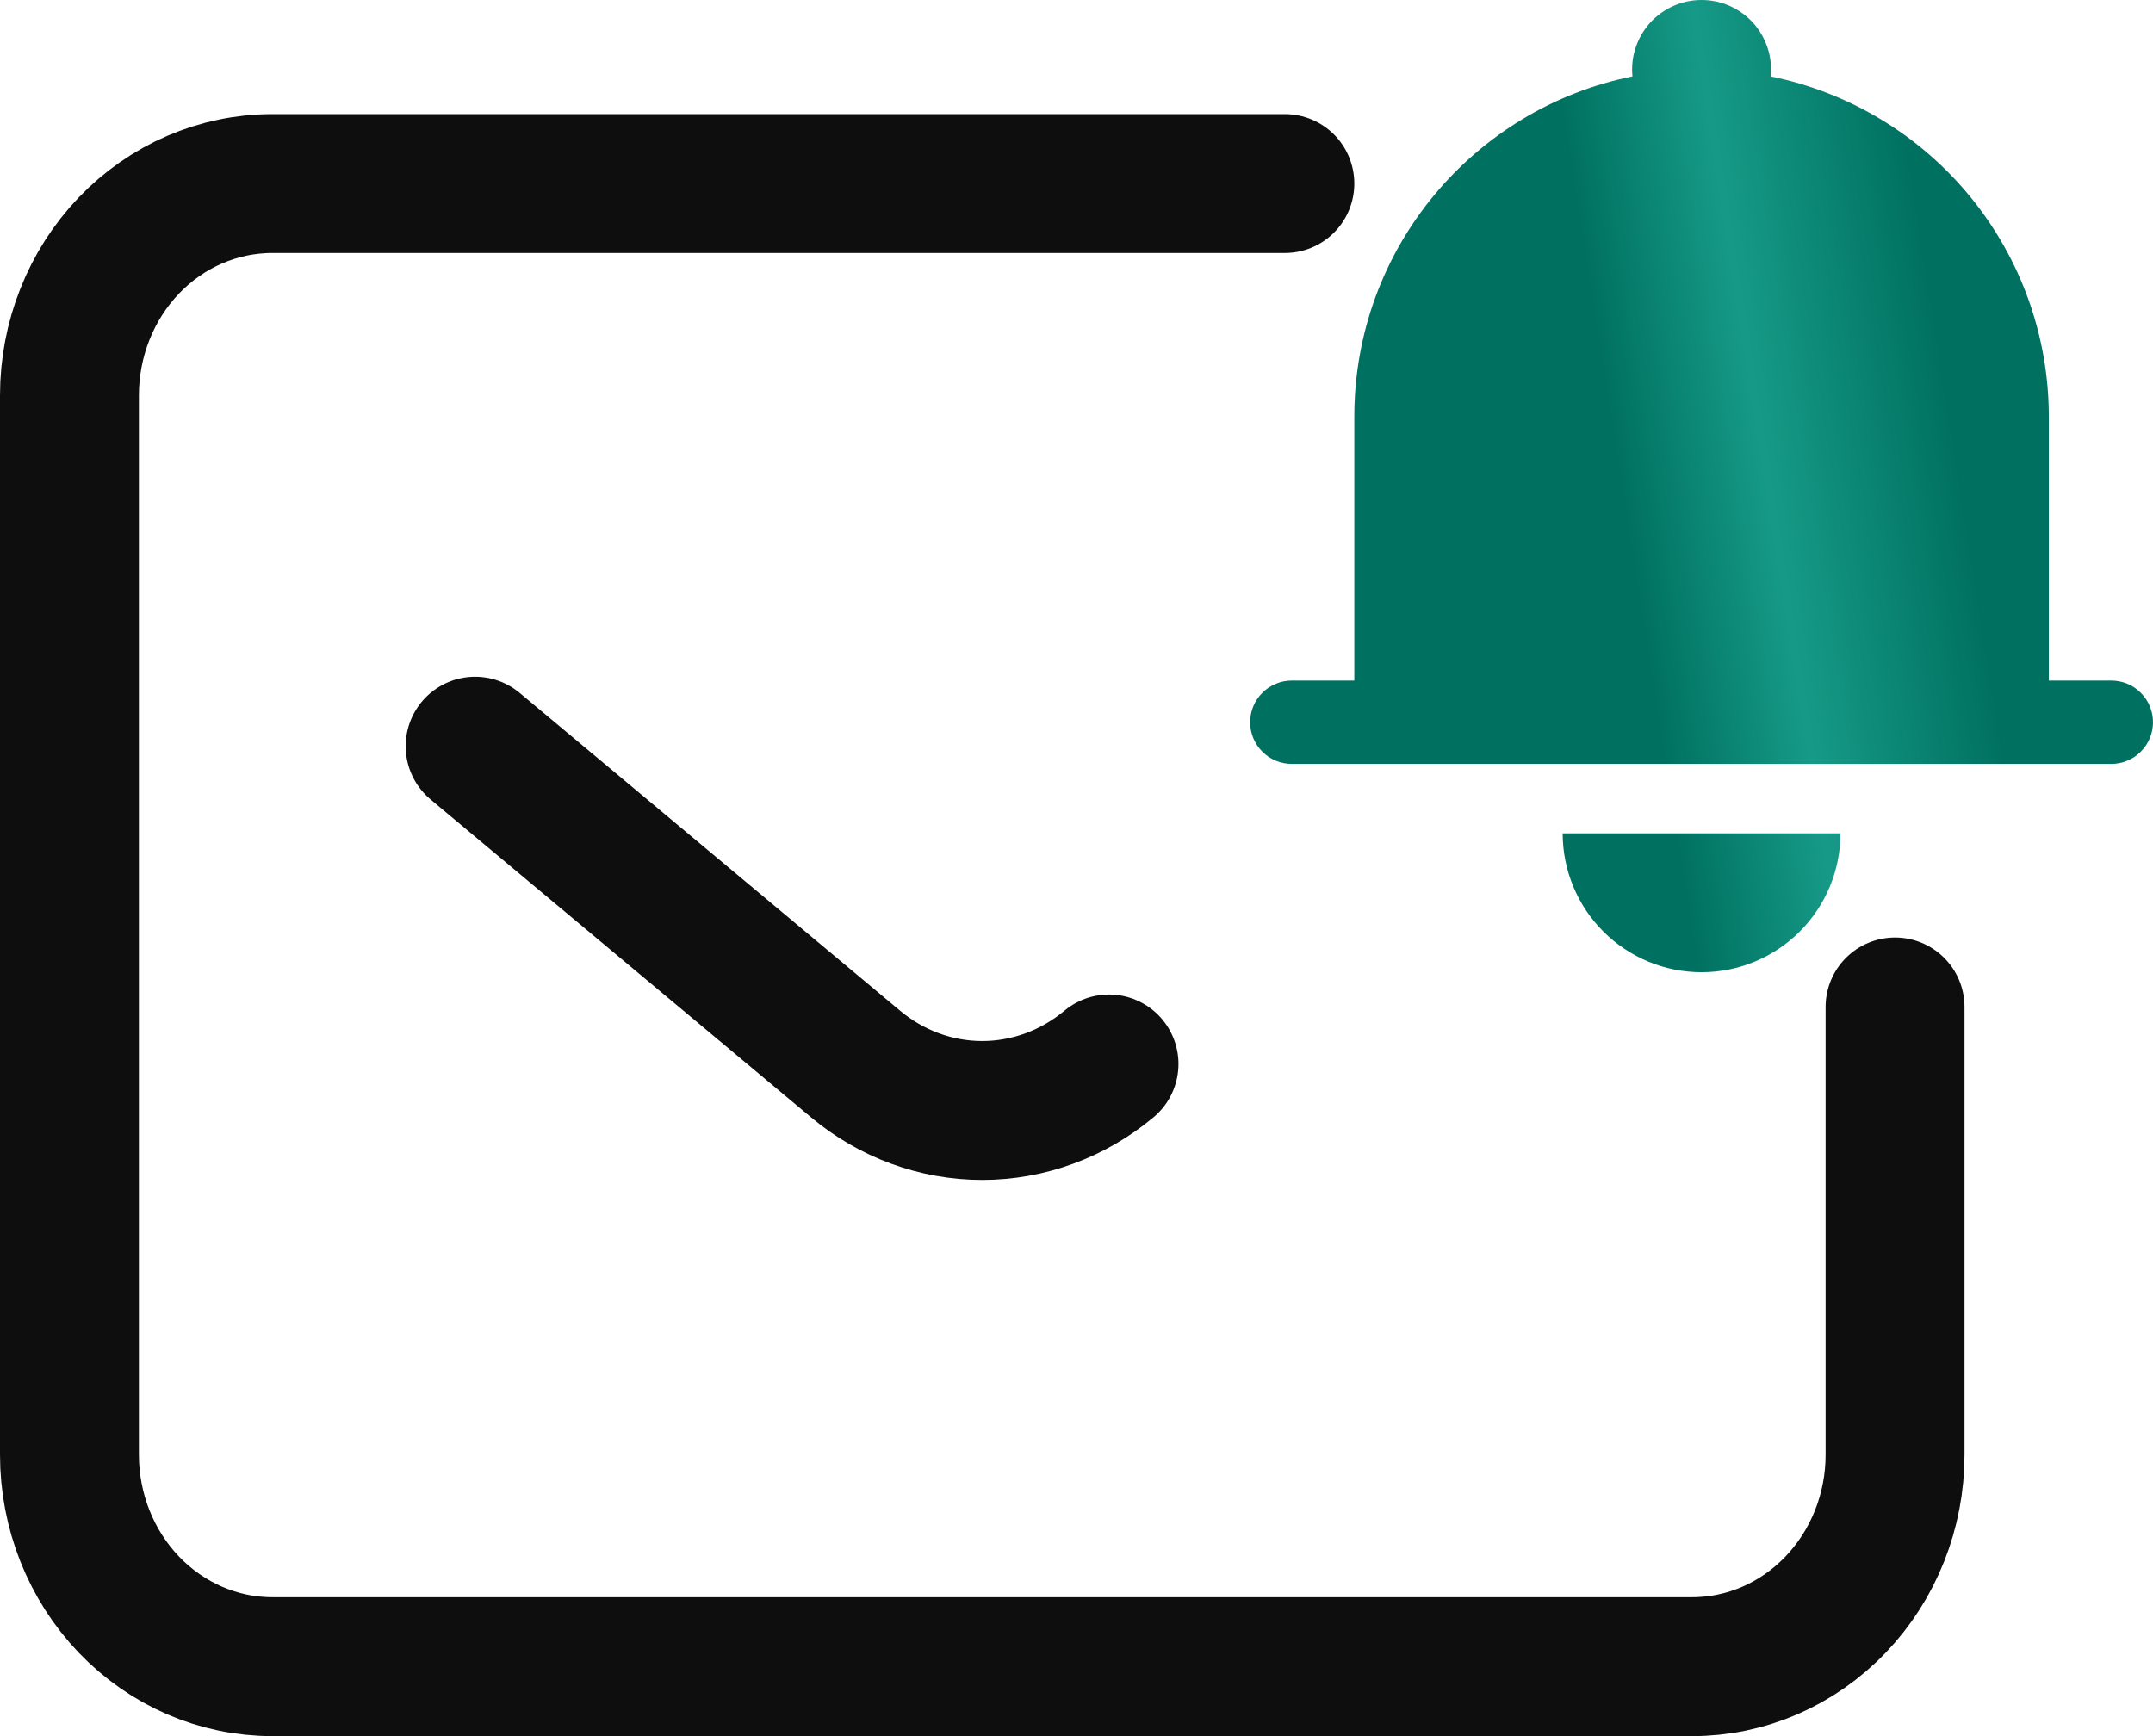
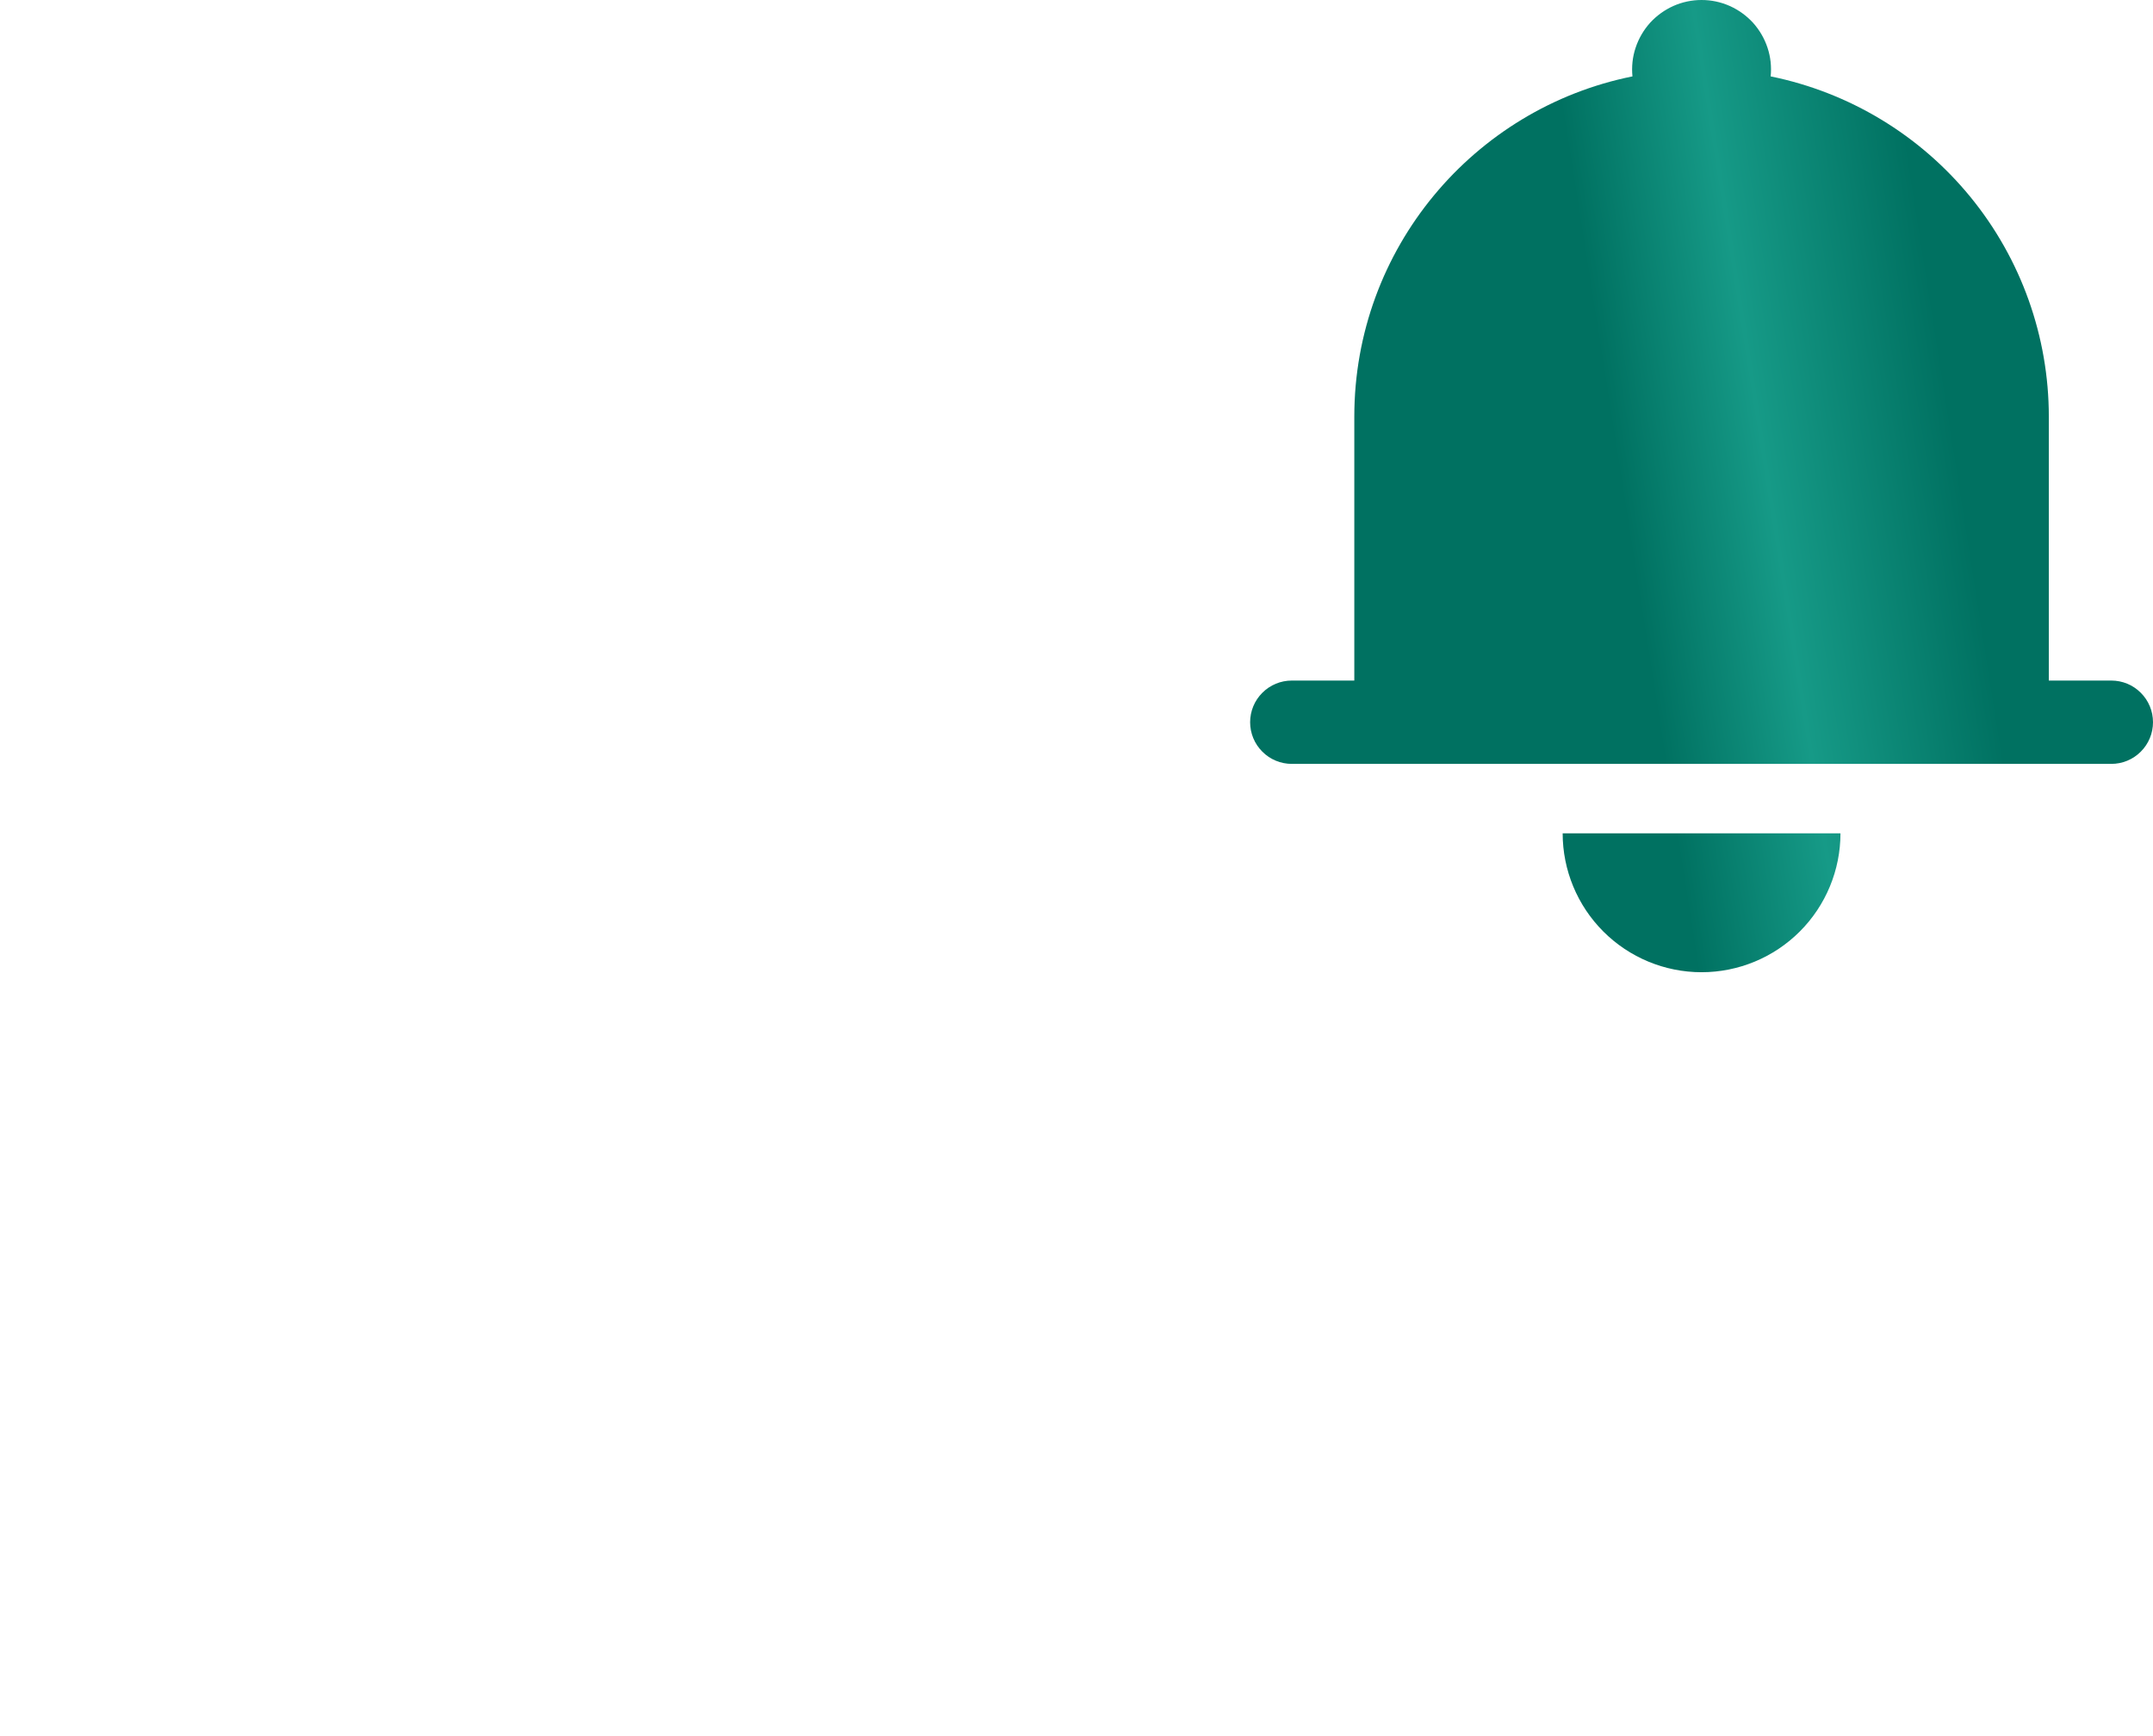
<svg xmlns="http://www.w3.org/2000/svg" width="31" height="25" viewBox="0 0 31 25" fill="none">
  <g id="Group 1169">
-     <path id="Vector" d="M6.841 10.745L12.318 15.321C12.835 15.754 13.479 15.991 14.143 15.991C14.806 15.991 15.45 15.754 15.968 15.321M27.286 14.5V20.949C27.286 21.758 26.978 22.534 26.43 23.106C25.883 23.678 25.14 24 24.365 24H3.921C3.146 24 2.403 23.678 1.855 23.106C1.308 22.534 1 21.758 1 20.949V5.694C1 4.884 1.308 4.108 1.855 3.536C2.403 2.964 3.146 2.643 3.921 2.643H18.5" stroke="#0E0E0E" stroke-width="2" stroke-linecap="round" stroke-linejoin="round" />
    <path id="Vector_2" d="M26.5 12C26.5 12.53 26.289 13.039 25.914 13.414C25.539 13.789 25.03 14 24.5 14C23.97 14 23.461 13.789 23.086 13.414C22.711 13.039 22.5 12.53 22.5 12H26.5ZM29.5 11H18.6C18.441 11 18.288 10.937 18.176 10.824C18.063 10.712 18 10.559 18 10.4C18 10.241 18.063 10.088 18.176 9.976C18.288 9.863 18.441 9.8 18.6 9.8H19.5V6C19.5 3.58 21.22 1.56 23.505 1.1C23.491 0.961 23.506 0.82 23.55 0.688C23.594 0.555 23.665 0.433 23.758 0.329C23.852 0.226 23.967 0.143 24.094 0.086C24.222 0.029 24.36 0 24.5 0C24.64 0 24.778 0.029 24.906 0.086C25.033 0.143 25.148 0.226 25.242 0.329C25.335 0.433 25.406 0.555 25.45 0.688C25.494 0.82 25.509 0.961 25.495 1.1C26.625 1.33 27.641 1.943 28.371 2.836C29.101 3.729 29.5 4.847 29.5 6V9.8H30.4C30.559 9.8 30.712 9.863 30.824 9.976C30.937 10.088 31 10.241 31 10.4C31 10.559 30.937 10.712 30.824 10.824C30.712 10.937 30.559 11 30.4 11H29.5Z" fill="url(#paint0_linear_31_2858)" />
  </g>
  <defs>
    <linearGradient id="paint0_linear_31_2858" x1="23.321" y1="6.873" x2="32.413" y2="5.44" gradientUnits="userSpaceOnUse">
      <stop stop-color="#007161" />
      <stop offset="0.228" stop-color="#169A87" />
      <stop offset="0.526" stop-color="#007161" />
    </linearGradient>
  </defs>
</svg>